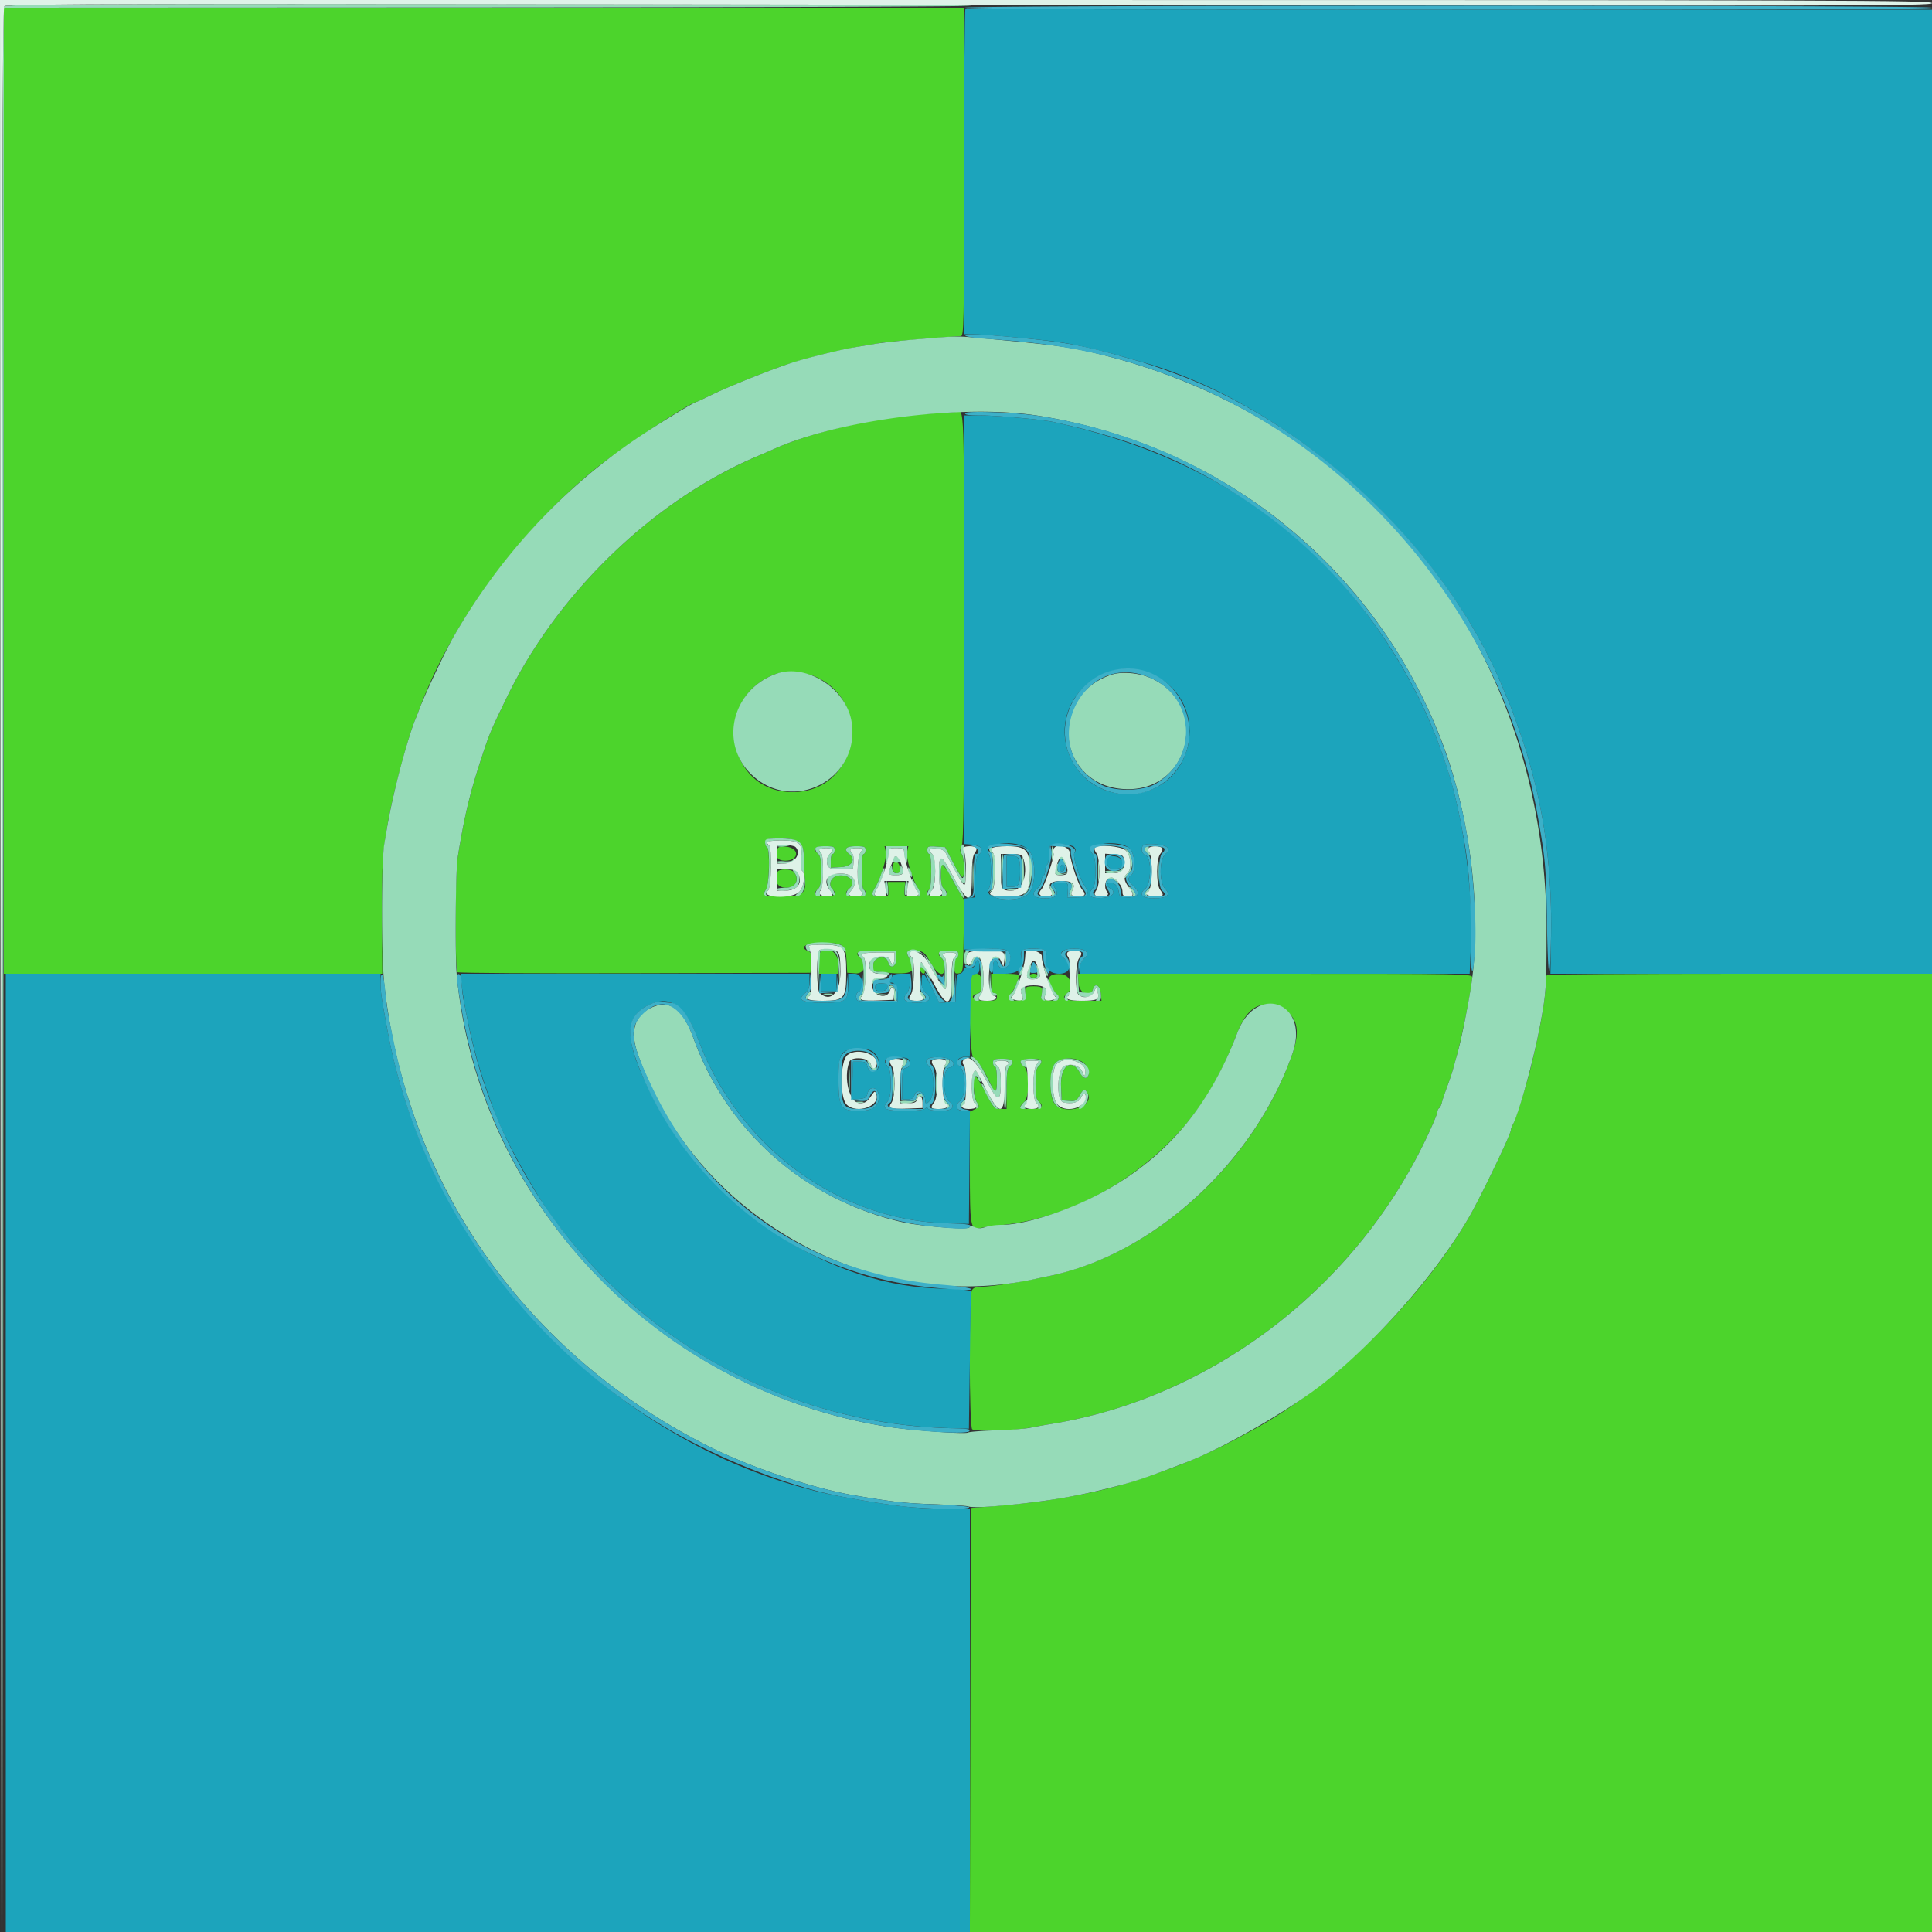
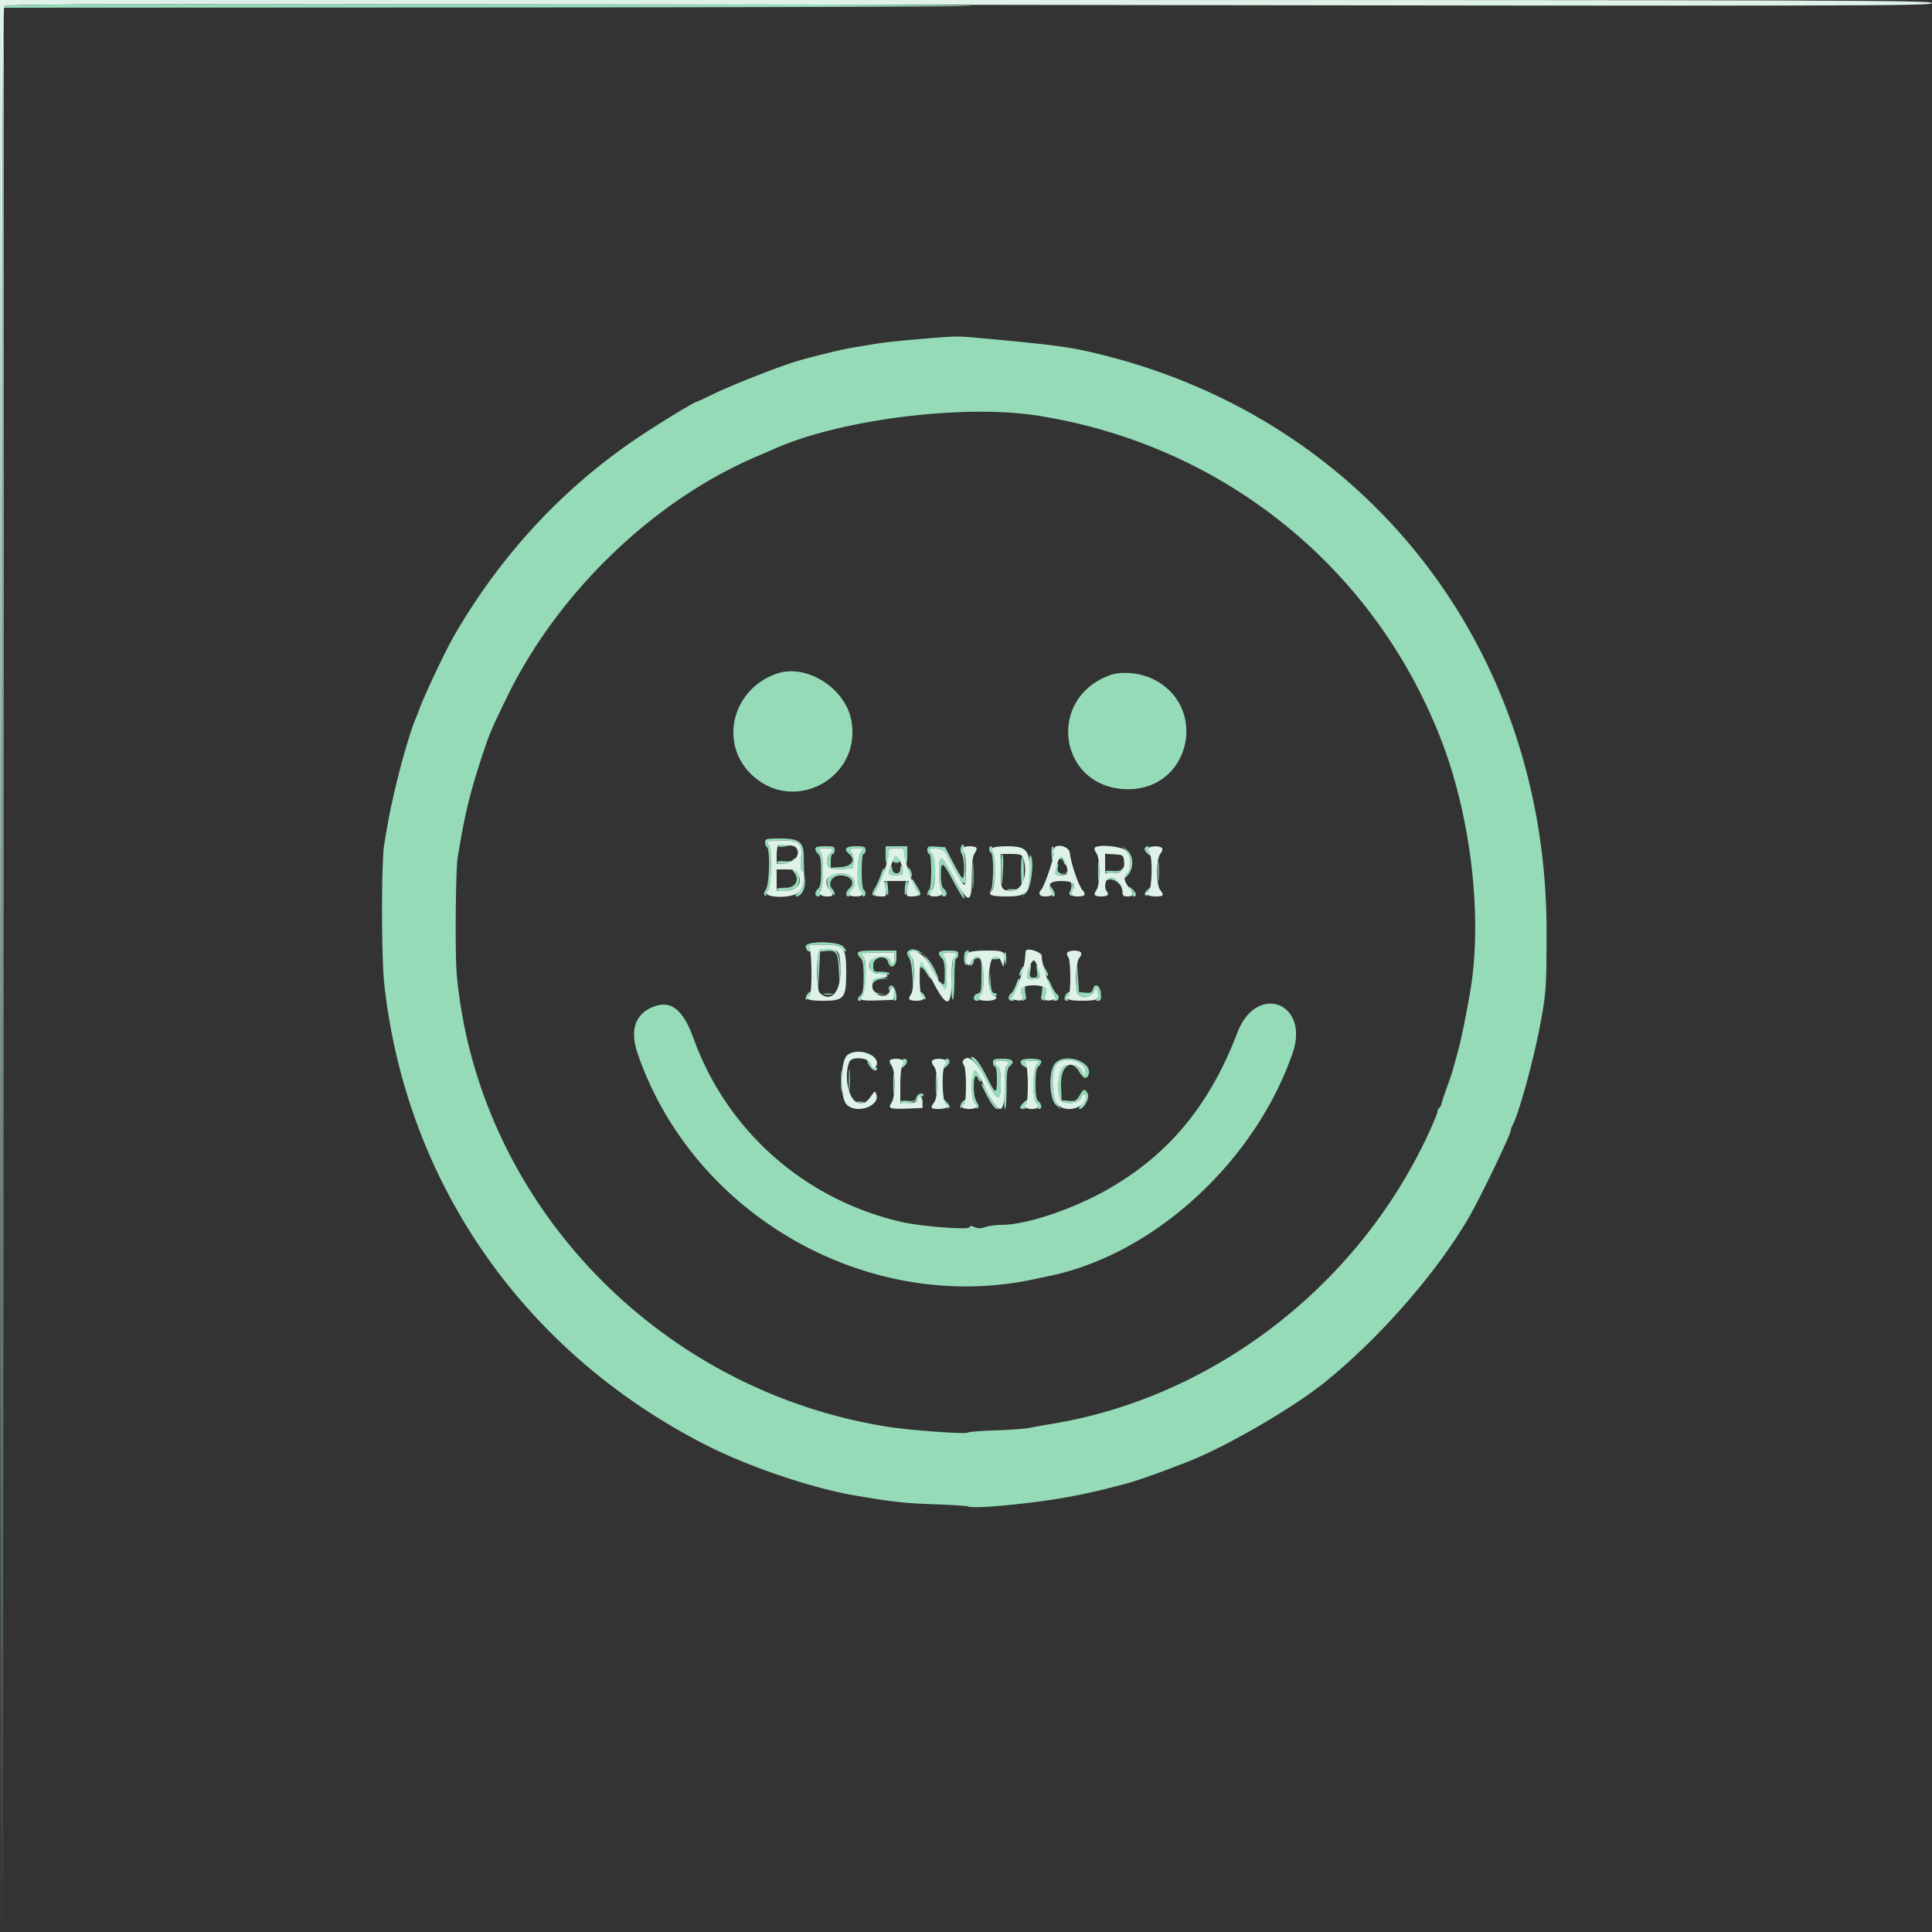
<svg xmlns="http://www.w3.org/2000/svg" data-bbox="0 0 400 400.2" viewBox="0 0 400 400" height="400" width="400" data-type="color">
  <rect x="0" y="0" width="400" height="400" fill="#333333" stroke="none" />
  <g>
-     <path fill-rule="evenodd" fill="#4cd42c" d="M.8 101.6v100h78.346l-.043-11.9c-.042-11.407.067-13.052 1.337-20.1 1.066-5.916 4.156-17.42 5.533-20.6.19-.44.576-1.43.857-2.2 6.37-17.456 20.705-36.993 36.57-49.838 5.272-4.269 19.633-13.762 20.819-13.762.085 0 1.556-.683 3.268-1.518 2.799-1.366 8.436-3.675 13.913-5.7 4.052-1.498 12.424-3.605 17.4-4.379 1.65-.257 3.36-.548 3.8-.646.767-.172 14.853-1.339 16.3-1.351.661-.006.7-1.894.7-34.006v-34H.8v100m192-15.977c-10.834.622-24.218 3.623-32.389 7.263-.996.444-2.441 1.071-3.211 1.393-21.656 9.057-41.721 28.317-52.328 50.229-3.285 6.785-3.482 7.251-5.033 11.937-2.563 7.743-3.667 12.335-5.088 21.155-.541 3.353-.565 23.146-.03 23.681.178.178 16.693.277 36.701.221l36.378-.102.121-2.104c.093-1.612-.024-2.161-.5-2.343-2.14-.822-.59-1.753 2.917-1.753 4.328 0 4.761.334 4.939 3.806l.123 2.394 1.7.123c1.852.134 2.57-1.903 1.1-3.123-1.49-1.237-.719-1.6 3.4-1.6h4v1.6c0 1.769-1.303 2.377-1.716.8-.412-1.575-3.084-1.104-3.084.543v1.343l2.459.257c5.711.597 6.867-.147 4.898-3.153-.773-1.179-.272-1.527 1.893-1.318 1.144.11 1.496.431 2.551 2.328 1.531 2.752 2.999 3.279 2.999 1.077 0-.759-.27-1.603-.6-1.877-1.216-1.009-.699-1.6 1.4-1.6 1.733 0 2 .107 2 .8 0 .44-.18.8-.4.8-.22 0-.4.733-.4 1.628 0 1.459.093 1.614.9 1.5.892-.127.901-.192 1.009-7.646l.109-7.517-1.409-2.404c-.775-1.322-1.41-2.529-1.411-2.682-.001-.154-.445-.819-.986-1.479l-.983-1.2-.015 2.451c-.01 1.705.169 2.603.586 2.949 1.216 1.009.699 1.6-1.4 1.6-1.933 0-2.733-.7-1.6-1.4.22-.136.4-1.857.4-3.824 0-2.117-.163-3.576-.4-3.576-.22 0-.4-.37-.4-.822 0-.728.211-.808 1.84-.7l1.84.122 1.597 3.1c.878 1.705 1.76 3.1 1.96 3.1.545 0 .437-3.892-.133-4.805-.395-.633-.395-.957 0-1.59.387-.62.496-10.541.496-45.157 0-46.658.051-45.181-1.533-44.78-.147.037-2.517.197-5.267.355m-24.134 54.405c12.426 5.326 8.898 23.972-4.535 23.972-14.072 0-16.766-19.837-3.331-24.527 1.584-.554 6.008-.241 7.866.555m-3.114 34.521c.706.751.885 1.399.861 3.1-.018 1.183.077 3.052.21 4.153.382 3.171-.402 3.798-4.746 3.798-3.654 0-4.189-.236-3.277-1.441.678-.896.849-8.358.2-8.759-.22-.136-.4-.597-.4-1.024 0-1.29 5.912-1.147 7.152.173m-4.587 1.198c-.599 1.561-.021 2.453 1.591 2.453 2.967 0 3.059-2.673.1-2.924-1.012-.086-1.533.059-1.691.471M172.8 176c0 .44-.18.8-.4.8-.22 0-.4.639-.4 1.421v1.421l2.1-.121c2.278-.131 3.156-1.512 1.72-2.704-1.235-1.025-.73-1.617 1.38-1.617 1.733 0 2 .107 2 .8 0 .44-.18.8-.4.8-.237 0-.4 1.459-.4 3.576 0 1.967.18 3.688.4 3.824 1.133.7.333 1.4-1.6 1.4-2.099 0-2.616-.591-1.4-1.6 1.521-1.262.262-2.918-2.072-2.726-1.611.133-2.408 1.806-1.359 2.855.974.974.443 1.471-1.569 1.471-2.099 0-2.616-.591-1.4-1.6.439-.364.6-1.331.6-3.6s-.161-3.236-.6-3.6c-1.216-1.009-.699-1.6 1.4-1.6 1.733 0 2 .107 2 .8m15.02.31c-.278 1.266.955 5.508 2.175 7.482.95 1.538.759 1.808-1.279 1.808-1.546 0-1.55-.004-1.433-1.5l.117-1.5h-3.6l.117 1.5c.117 1.496.113 1.5-1.433 1.5-2.023 0-2.226-.269-1.328-1.761 1.274-2.117 2.505-6.252 2.231-7.496l-.251-1.143h4.928l-.244 1.11m-2.745 2.348c-.654.654-.27 2.142.552 2.142.66 0 .801-.214.7-1.069-.127-1.07-.734-1.59-1.252-1.073m-24.116 1.904c-.746 1.943-.01 3.238 1.841 3.238 1.932 0 2.794-1.762 1.578-3.226-.618-.745-3.134-.754-3.419-.012m8.908 16.505c-.147.146-.267 1.226-.267 2.4v2.133h4v-1.92c0-2.461-2.286-4.061-3.733-2.613m20.743 3.316c-.165.268-.103.684.138.925.615.615 1.004.092.544-.729-.28-.5-.461-.552-.682-.196m10.457 1.484c-.709.708-.284 16.874.449 17.106.69.219 2.515 3.041 3.705 5.729.859 1.94 1.179 1.586 1.179-1.302 0-1.467-.174-2.6-.4-2.6-.22 0-.4-.36-.4-.8 0-.693.267-.8 2-.8 2.099 0 2.616.591 1.4 1.6-.463.384-.6 1.447-.6 4.649v4.151l-1.3-.002c-1.226-.002-1.4-.195-3.059-3.4-.967-1.869-1.912-3.398-2.1-3.398-.618 0-.376 4.375.299 5.405.613.936.597.995-.4 1.45l-1.04.473v11.508c0 12.686.084 13.135 2.363 12.581.57-.138 2.567-.412 4.437-.607 12.614-1.319 25.839-8.069 35.445-18.091 5.622-5.866 9.62-12.472 13.143-21.719 1.988-5.218 4.754-6.87 8.726-5.21 3.598 1.503 4.442 4.467 2.698 9.481-7.751 22.287-28.049 41.08-49.612 45.933-5.884 1.325-12.526 2.396-14.851 2.396-1.094 0-1.637.217-1.935.774-.618 1.154-.562 28.118.059 28.739.524.524 8.715.308 11.927-.316.99-.192 3.06-.556 4.6-.809 33.163-5.445 62.915-28.202 77.615-59.366 1.202-2.548 2.185-4.89 2.185-5.204 0-.314.159-.669.352-.788.194-.12.445-.626.559-1.124.114-.498.609-1.986 1.1-3.306.491-1.32 1.04-2.94 1.219-3.6.178-.66.527-1.92.774-2.8 1.081-3.85 3.196-14.616 3.196-16.267 0-.706-1.505-.733-40.822-.733h-40.822l.122 1.9c.141 2.198 2.502 3.227 3.004 1.308.372-1.423 1.501-.808 1.642.895l.124 1.497h-3.824c-3.953 0-4.699-.376-3.204-1.616 1.477-1.226.588-3.769-1.366-3.909-2.948-.212-3.343 1.331-1.014 3.956 1.057 1.192.673 1.62-1.34 1.491-1.456-.094-1.863-.262-1.743-.722.503-1.92.305-2.2-1.557-2.2-1.862 0-2.06.28-1.557 2.2.12.46-.287.628-1.743.722-2.013.129-2.397-.299-1.34-1.491.753-.848 1.83-3.507 1.539-3.798-.128-.128-1.462-.233-2.966-.233H205.2v2c0 1.511.147 2 .6 2 .333 0 .6.356.6.8 0 .711-.267.8-2.4.8-2.46 0-3.519-.982-1.6-1.484 1.302-.341 1.18-4.116-.133-4.116-.514 0-1.054.12-1.2.267M213.2 202c0 .22.36.4.8.4.44 0 .8-.18.8-.4 0-.22-.36-.4-.8-.4-.44 0-.8.18-.8.4m107.067-.133c-.147.146-.267 1.106-.267 2.133 0 2.872-1.423 10.601-3.277 17.8-.978 3.797-2.992 10.114-3.537 11.095-.212.382-.386.879-.386 1.104 0 .844-6.269 13.881-8.652 17.992-9.743 16.81-27.323 34.292-43.748 43.504-6.91 3.876-12.211 6.374-18.2 8.578-9.887 3.638-15.22 5.001-26.2 6.697-2.294.355-9.643 1.078-13.6 1.338l-1.4.092-.102 43.9-.102 43.9H400V201.6h-39.733c-21.854 0-39.854.12-40 .267M215.6 219.751c0 .303-.27.775-.6 1.049-.439.364-.6 1.331-.6 3.6s.161 3.236.6 3.6c1.256 1.042.697 1.6-1.6 1.6-2.373 0-2.646-.273-1.4-1.4 1.231-1.114 1.181-6.65-.068-7.479-1.295-.86-.56-1.521 1.692-1.521 1.412 0 1.976.157 1.976.551m9.287.898c.733 1.259.616 2.553-.23 2.548-.251-.001-.764-.541-1.138-1.2-1.711-3.005-4.005-1.292-3.837 2.866l.118 2.937 1.505.124c1.318.109 1.59-.026 2.2-1.097.818-1.438 1.115-1.51 1.701-.416 1.374 2.568-4.313 4.543-6.68 2.319-1.359-1.276-1.387-7.188-.04-8.621 1.435-1.528 5.39-1.194 6.401.54" data-color="1" />
    <path fill-rule="evenodd" fill="#96dbb8" d="M.849 1.341c-.332.4-.423 52.795-.349 199.7L.601 400.2.7 200.9.8 1.6l99.5-.047c54.725-.026 100.04-.185 100.7-.353.66-.168-44.003-.327-99.251-.353C17.731.808 1.224.889.849 1.341M190 70.234c-3.41.285-7.28.702-8.6.928-1.32.225-3.48.585-4.8.8-2.252.366-8.666 1.929-11.8 2.875-3.822 1.154-13.45 4.96-17.313 6.845-1.712.835-3.183 1.518-3.268 1.518-.433 0-7.456 4.269-11.842 7.199-15.704 10.489-28.717 24.497-38.46 41.401-1.687 2.927-6.056 12.174-7.087 15-.281.77-.667 1.76-.857 2.2-.866 1.999-2.775 8.458-3.901 13.2-1.249 5.257-1.63 7.165-2.519 12.6-.614 3.761-.607 23.41.011 29 4.554 41.176 28.888 76.082 66.436 95.295 8.852 4.529 22.015 8.999 31 10.527 7.914 1.345 10.24 1.605 16.2 1.813 3.63.127 6.87.328 7.2.448.789.286 3.679.184 8.6-.303 9.118-.901 15.396-2.045 24-4.374 2.738-.741 6.198-1.964 12.8-4.527 7.99-3.1 21.858-11.142 28.574-16.569 11.344-9.166 23.159-22.706 29.774-34.119 2.383-4.111 8.652-17.148 8.652-17.992 0-.225.174-.722.386-1.104 1.219-2.194 4.217-13.012 5.569-20.095 1.364-7.147 1.438-8.182 1.442-20 .016-58.758-37.593-106.698-93.997-119.816-5.218-1.214-8.467-1.632-23.2-2.983-4.988-.457-4.65-.463-13 .233m24.726 15.803c38.513 6.02 70.137 31.565 83.888 67.763 6.042 15.905 8.354 36.63 5.757 51.6-.998 5.752-1.959 10.337-2.744 13.1-.235.825-.584 2.085-.775 2.8-.191.715-.75 2.38-1.241 3.7-.491 1.32-.986 2.808-1.1 3.306-.114.498-.365 1.004-.559 1.124-.193.119-.352.474-.352.788 0 .314-.983 2.656-2.185 5.204-14.7 31.164-44.452 53.921-77.615 59.366-1.54.253-3.61.625-4.6.826-.99.201-4.166.438-7.058.526-2.891.088-5.475.295-5.742.46-.59.365-12.105-.481-16.8-1.234-47.632-7.639-84.676-46.569-89.033-93.566-.372-4.011-.238-21.58.184-24.2 1.421-8.82 2.525-13.412 5.088-21.155 1.551-4.686 1.748-5.152 5.033-11.937 10.607-21.912 30.672-41.172 52.328-50.229.77-.322 2.215-.949 3.211-1.393 13.545-6.034 38.997-9.243 54.315-6.849M160.8 139.473c-9.158 3.197-11.973 14.308-5.276 20.824 8.646 8.414 22.793.934 20.766-10.98-1.156-6.798-9.332-11.994-15.49-9.844m69.2.255c-13.646 4.732-10.763 23.689 3.6 23.666 13.039-.022 16.709-17.456 4.827-22.932-2.549-1.174-6.232-1.495-8.427-.734m-71.6 34.648c0 .427.18.888.4 1.024.679.42.496 7.682-.222 8.777-.472.721-.505 1.021-.138 1.248.289.178.38.131.226-.118-.141-.229.011-.639.338-.911.704-.584.879-8.974.196-9.396-1.044-.645-.142-1 2.538-1 3.844 0 4.491.592 4.117 3.769-.154 1.313-.097 2.282.144 2.431.901.556.451 3.702-.653 4.571-.58.456-.826.829-.547.829 1.243 0 2.073-1.73 1.824-3.798-.133-1.101-.228-2.97-.21-4.153.048-3.304-.85-4.049-4.883-4.049-2.832 0-3.13.074-3.13.776m2.652.74c-.108.174.421.245 1.176.157.755-.088 1.372-.231 1.372-.317 0-.301-2.355-.153-2.548.16m37.872.337c-.137.359-.042.987.213 1.395.614.984.638 5.487.025 4.874-.241-.241-1.125-1.762-1.963-3.38l-1.525-2.942-1.837-.122c-1.626-.108-1.837-.028-1.837.7 0 .452.18.822.4.822.237 0 .4 1.459.4 3.576 0 1.967-.18 3.688-.4 3.824-.22.136-.399.552-.397.924.001.461.255.294.797-.524 1.021-1.542 1.161-7.002.2-7.8-1.007-.836-.675-1.255.891-1.124 1.001.083 1.627.386 1.906.924 4.446 8.564 4.513 8.545 3.805-1.1-.065-.878-.351-.898-.678-.047m-30.124.298c0 .303.27.775.6 1.049.439.364.6 1.331.6 3.6s-.161 3.236-.6 3.6c-.768.638-.776 1.6-.013 1.6.339 0 .497-.237.373-.56-.118-.307-.022-.678.213-.823.546-.338.571-7.281.027-7.617-.833-.515-.348-1 1-1 1.499 0 1.765.399.8 1.2-.33.274-.597.881-.594 1.349.012 1.599.53 1.902 3.031 1.773l2.363-.122.129-1.351c.071-.743-.064-1.544-.3-1.78-.76-.76-.462-1.069 1.033-1.069 1.391 0 1.43.036.8.731-.907 1.002-.959 7.325-.066 8.065.327.272.497.654.376.849-.121.195-.029.355.204.355.538 0 .556-1.071.024-1.4-.22-.136-.4-1.857-.4-3.824 0-2.117.163-3.576.4-3.576.22 0 .4-.36.4-.8 0-.693-.267-.8-2-.8-2.11 0-2.615.592-1.38 1.617 1.436 1.192.558 2.573-1.72 2.704l-2.1.121v-1.421c0-.782.18-1.421.4-1.421.22 0 .4-.36.4-.8 0-.693-.267-.8-2-.8-1.432 0-2 .156-2 .551m14.554 1.448c0 1.137.137 1.784.317 1.5.174-.274.32-1.084.323-1.799.006-1.249.069-1.3 1.606-1.3 1.537 0 1.6.051 1.606 1.3.003.715.149 1.525.323 1.799.18.284.317-.363.317-1.5V175.2h-4.492v1.999m21.446-1.423c0 .317.18.688.4.824.594.367.507 7.12-.1 7.801-.425.477-.396.481.2.031.816-.618 1.051-7.368.273-7.849-.235-.145-.331-.516-.213-.823.118-.308.041-.56-.173-.56-.213 0-.387.259-.387.576m12.905 1.006c.035.871.146 1.5.247 1.399.311-.31.296-2.981-.016-2.981-.162 0-.265.712-.231 1.582m15.395-.756c1.068 1.217 1.243 3.992.3 4.774-.33.274-.6.68-.6.903 0 .223.36-.053.8-.612 1.215-1.544 1.076-3.908-.3-5.121l-1.1-.97.9 1.026m3.92-.458c-.125.202.057.652.405 1 .794.794 1.238.831.59.05-.266-.321-.368-.771-.226-1 .142-.23.078-.418-.142-.418-.22 0-.502.165-.627.368m-29.756 4.932c.065 3.762.224 3.314.425-1.201.061-1.375-.024-2.5-.189-2.5-.165.001-.271 1.666-.236 3.701m4.136-.102c0 1.938.135 3.441.3 3.339.386-.237.381-5.79-.006-6.4-.162-.255-.294 1.123-.294 3.061m1.732-.303c.114 2.777.014 3.392-.729 4.463l-.861 1.242 1.029-1.122c1.03-1.124 1.6-7.076.729-7.618-.165-.102-.24 1.263-.168 3.035m-28.057-2.637c-.545.546-.258 1.171.538 1.171.496 0 .769-.227.7-.582-.129-.663-.83-.997-1.238-.589m16.275 3.942c.001 2.42.066 3.358.146 2.085.08-1.273.079-3.253-.002-4.4-.08-1.147-.145-.105-.144 2.315m17.85-3.776c0 .233.167.32.371.194s.491.147.637.606c.146.46.353.748.461.64.286-.286-.63-1.864-1.083-1.864-.212 0-.386.191-.386.424m8.14 2.776c0 1.87.069 2.635.153 1.7.084-.935.084-2.465 0-3.4s-.153-.17-.153 1.7m12.4 0c0 1.87.069 2.635.153 1.7.084-.935.084-2.465 0-3.4s-.153-.17-.153 1.7m-75.547-2.389c-.166.269-.939.402-1.84.316-.854-.081-1.553-.008-1.553.162 0 .436 2.876.377 3.588-.073.324-.205.477-.484.34-.621-.136-.136-.377-.039-.535.216m30.207 2.732c0 1.845.182 3.322.427 3.474.235.145.331.516.213.823-.124.323.034.56.373.56.763 0 .755-.962-.013-1.6-.413-.343-.6-1.257-.6-2.935 0-2.744.352-2.685 2.005.335 2.179 3.983 2.561 4.6 2.852 4.6.171 0-.205-.855-.834-1.9a103.131 103.131 0 0 1-2.296-4.071c-1.712-3.227-2.127-3.088-2.127.714m24.243-1.31c-.536 1.396-.278 1.821 1.026 1.692.698-.069 1.315-.355 1.37-.635.056-.28.01-.325-.102-.1-.486.979-2.235.455-1.973-.59.278-1.108.059-1.359-.321-.367m-34.347.3c-.504 1.247-.342 1.467 1.08 1.467 1.575 0 2.047-.485 1.458-1.497-.367-.63-.411-.609-.422.197-.008.618-.254.9-.784.9-.495 0-.82-.323-.904-.9-.118-.807-.162-.824-.428-.167m-1.905 1.34c-.268.84-.832 2.098-1.253 2.795-.597.991-.652 1.333-.251 1.564.282.163.383.153.225-.023-.159-.175.028-.789.414-1.364.828-1.231 1.833-4.019 1.551-4.302-.109-.108-.417.49-.686 1.33m5.621-1.073c0 .33.175.87.388 1.2.345.533.388.533.388 0 0-.33-.175-.87-.388-1.2-.345-.533-.388-.533-.388 0m44.165.038c-.149.24-.969.37-1.824.289-.854-.081-1.553-.008-1.553.162 0 .574 3.09.326 3.6-.289.274-.33.397-.6.273-.6s-.347.197-.496.438m-67.799.536c1.25 1.505.354 3.226-1.679 3.226-1.045 0-1.9.135-1.9.3.002.66 3.48.297 4.139-.431 1.005-1.111.586-3.669-.601-3.669-.294 0-.281.186.041.574m7.319.689c-.72.72-.607 1.963.303 3.337.471.711.796.947.797.58.002-.341-.191-.814-.428-1.051-1.049-1.049-.252-2.722 1.359-2.855 2.334-.192 3.593 1.464 2.072 2.726-.712.591-.796 1.6-.133 1.6.256 0 .346-.12.199-.268-.147-.147.015-.58.361-.962 1.503-1.661.613-3.357-1.83-3.487-1.368-.073-2.391.071-2.7.38m57.326.7c-.123.199.142.267.59.15.477-.125 1.18.097 1.7.537l.887.75-.762-.9c-.777-.917-2.01-1.192-2.415-.537m-40.223.516c0 .337.354 1.063.787 1.613.433.551.658 1.144.5 1.319-.158.174-.056.184.226.021.396-.228.312-.629-.369-1.764-1.148-1.909-1.144-1.905-1.144-1.189m-5.572.821c.016.495.182 1.26.371 1.7.253.592.324.358.272-.898-.039-.934-.206-1.699-.371-1.7-.165-.001-.287.403-.272.898m4.101.802c-.052 1.256.019 1.49.272.898.434-1.012.494-2.601.099-2.598-.165.001-.332.766-.371 1.7m34.439-1.173c.126.401.049 1.065-.171 1.476-.285.533-.256.829.102 1.035.276.158.372.146.215-.028-.157-.175-.105-.656.117-1.07.277-.518.263-.969-.044-1.447-.416-.646-.431-.644-.219.034m-4.374.871c.166.44.31 1.025.32 1.3.011.275.169.5.353.5.534 0 .361-.933-.334-1.8l-.641-.8.302.8m16.745.532c.364.403.542.853.395 1-.147.148-.057.268.199.268.655 0 .581-.629-.162-1.371-.877-.878-1.241-.79-.432.103m3.299.026c-.518.573-.569.838-.202 1.064.302.187.385.135.217-.136-.148-.24.047-.614.435-.831.388-.217.601-.5.473-.627-.128-.128-.543.11-.923.53m-28.733-.075c.497.096 1.217.092 1.6-.008.382-.1-.025-.179-.905-.174-.88.004-1.193.086-.695.182M166.8 195.957c0 .417.27.861.6.988.72.276.786-.199.12-.865-.373-.373.235-.48 2.738-.48 2.713 0 3.332.126 3.944.802.4.442.816.713.926.603.11-.11-.126-.561-.526-1.003-1.068-1.18-7.802-1.219-7.802-.045m2.9.708c-.363.146-.479 1.368-.422 4.468l.079 4.267.221-4.2.222-4.2 1.434-.12c1.995-.167 2.312.415 2.467 4.541l.134 3.579.083-3.671c.102-4.568-1.116-5.916-4.218-4.664m7.9.686c0 .303.27.775.6 1.049.445.369.6 1.353.6 3.8s-.155 3.431-.6 3.8c-.697.578-.788 1.2-.176 1.2.233 0 .325-.16.204-.355-.121-.195.049-.577.376-.849.699-.579.869-7.38.196-7.796-1.081-.668-.087-1 3-1h3.4v1.2c0 1.355-.598 1.616-.916.4-.242-.927-2.968-1.156-3.804-.32-.534.534-.626 1.882-.174 2.562.345.52 4.182 1.024 3.863.508-.119-.192-.926-.35-1.793-.35-1.535 0-1.576-.037-1.576-1.4 0-1.698 2.662-2.216 3.084-.6.413 1.577 1.716.969 1.716-.8v-1.6h-4c-3.131 0-4 .12-4 .551m10.284-.302c-.158.158-.024.688.297 1.178.346.528.64 2.17.721 4.032l.137 3.141.081-3.476c.045-1.978-.092-3.583-.32-3.724-.823-.508-.355-1 .95-1 1.266 0 1.444.177 2.822 2.8 1.387 2.638 2.131 3.658 1.535 2.1-1.589-4.148-4.645-6.629-6.223-5.051m6.516.302c0 .303.27.775.6 1.049.421.349.6 1.275.6 3.098 0 2.377-.057 2.553-.664 2.051-.608-.503-.617-.473-.104.351.308.495.697.9.864.9.458 0 .366-6.315-.096-6.6-.833-.515-.348-1 1-1 1.477 0 1.724.314.9 1.143-.546.548-.741 8.919-.2 8.591.165-.099.3-2.061.3-4.358 0-2.517.159-4.176.4-4.176.22 0 .4-.36.4-.8 0-.693-.267-.8-2-.8-1.432 0-2 .156-2 .551m5.467-.284c-.386.385-.328 2.448.075 2.697.188.117.257-.234.153-.778-.104-.545.034-1.26.307-1.588.479-.578.005-.872-.535-.331m8.113 1.443c.195 1.648.203 1.657.339.339.077-.743-.013-1.503-.199-1.689-.187-.187-.249.421-.14 1.35m-6.643.162c-.143.4-.35.891-.46 1.09-.111.199.007.233.261.076.254-.157.462-.545.462-.862 0-.317.36-.576.8-.576.74 0 .8.267.8 3.553 0 3.217-.076 3.574-.8 3.763-.965.252-1.075 1.484-.133 1.484.366 0 .546-.12.399-.268-.147-.147.01-.574.349-.949 1.09-1.204.662-7.744-.517-7.911-.588-.084-.992.125-1.161.6m3.725-.372c-.102.165.32.3.938.3.618 0 1.04-.135.938-.3-.102-.165-.524-.3-.938-.3-.414 0-.836.135-.938.3m17.813 3.72c-.082 3.764.201 4.38 2.014 4.38.829 0 1.255-.278 1.605-1.047l.477-1.046.302 1.13c.2.748.137 1.236-.185 1.441-.335.212-.26.312.236.316.593.005.702-.265.6-1.491-.141-1.703-1.27-2.318-1.642-.895-.179.685-.476.823-1.552.72l-1.33-.128-.225-3.4-.226-3.4-.074 3.42m-32.475-2.153c0 .366.12.547.266.401.146-.147.68.408 1.187 1.233 1.173 1.907 1.219 1.485.073-.663-.915-1.714-1.526-2.103-1.526-.971m22.434 1.008c-.534 1.531-.149 2.035 1.417 1.856 1.193-.136 1.399-1.206.527-2.731-.211-.368-.253-.021-.108.9.213 1.36.151 1.5-.67 1.5-.811 0-.881-.146-.677-1.4.282-1.743.092-1.792-.489-.125m-1.56.123c-.251.551-.302 1.002-.112 1.002.332 0 .93-1.641.687-1.884-.065-.066-.324.331-.575.882m4.959-.198c.297 1.114.486 1.414.734 1.166.092-.092-.095-.617-.416-1.167l-.584-.999.266 1m-11.357 2.653c-.067 2.152.023 2.479.724 2.663.44.115.8.046.8-.153 0-.2-.261-.363-.58-.363-.423 0-.619-.624-.724-2.3l-.145-2.3-.075 2.453m-24.318-.487c-.652 1.699-.003 2.833 1.642 2.868l1.6.034-1.5-.157c-2.455-.257-2.287-2.794.2-3.018l1.7-.153-1.713-.07c-1.158-.047-1.782.113-1.929.496m29.887.702c-.267.807-.747 1.684-1.065 1.949-.799.663-.728 1.584.12 1.577.545-.005.58-.082.157-.35-.384-.243-.411-.425-.094-.621.576-.356 1.701-3.032 1.512-3.595-.079-.235-.363.233-.63 1.04m6.383-1.017c-.044.703 1.109 3.263 1.609 3.572.317.196.29.378-.094.621-.423.268-.388.345.157.35.77.007.956-.989.264-1.416-.24-.148-.767-1.014-1.172-1.924-.404-.91-.748-1.451-.764-1.203m-32.796 2.02c.018.42.117.517.233.229.428-1.061 1.016-.445.859.9-.09.77-.009 1.4.18 1.4.701 0 .123-2.988-.604-3.126-.467-.088-.689.11-.668.597m27.589-.097c-.34.41-.358.797-.063 1.348.228.425.285.911.128 1.08-.157.169-.016.215.314.103.33-.113.524-.452.432-.755-.093-.302-.183-.955-.2-1.45-.038-1.065-.01-1.05-.611-.326m4.147.34c-.017.487-.107 1.134-.2 1.436-.092.303.102.642.432.755.33.112.471.066.314-.103-.157-.169-.095-.665.139-1.101.317-.593.288-.931-.114-1.333-.452-.452-.544-.397-.571.346m-48.495.773c-.26.26-.473.747-.473 1.082 0 .418.201.322.641-.306.702-1.002.587-1.531-.168-.776m23.14-.236c.026.709 1.187 1.956 1.187 1.274 0-.345-.27-.851-.6-1.125-.33-.274-.594-.341-.587-.149m30.46.236c-.607.607-.611 1.513-.006 1.513.256 0 .348-.118.203-.263-.145-.145-.059-.509.19-.81.577-.695.245-1.072-.387-.44m-50.168.196c.497.096 1.217.092 1.6-.008.382-.1-.025-.179-.905-.174-.88.004-1.193.086-.695.182m-35.712 2.674c-3.572 1.557-4.592 4.872-2.957 9.616 11.548 33.509 47.766 54.074 82.164 46.654.88-.19 2.23-.475 3-.634 21.69-4.473 42.572-23.577 50.412-46.122 3.654-10.506-7.464-14.663-11.424-4.271-5.673 14.889-14.112 25.137-26.615 32.32-7.341 4.217-17.064 7.48-22.29 7.48-1.08 0-2.545.202-3.254.45-.929.324-1.556.329-2.234.021-.69-.315-.983-.306-1.096.031-.192.576-10.19-.21-14.052-1.106-20.064-4.653-36.102-18.807-43.053-37.996-2.225-6.144-4.822-8.089-8.601-6.443m66.66 11.143c.533.495 1.664 2.25 2.514 3.9 2.381 4.623 3.033 4.762 3.033.649 0-2.135-.166-3.089-.6-3.449-.965-.801-.699-1.2.8-1.2 1.406 0 1.722.314 1.025 1.02-.448.454-.757 8.982-.325 8.981.165-.001.3-1.869.3-4.152 0-3.202.137-4.265.6-4.649 1.216-1.009.699-1.6-1.4-1.6-1.733 0-2 .107-2 .8 0 .44.18.8.4.8.226 0 .4 1.133.4 2.6 0 3.277-.268 3.246-1.992-.236-1.451-2.93-2.529-4.364-3.282-4.364-.244 0-.007.405.527.9m-21.793.7c.56 1.123 1.74 1.674 1.74.813 0-.214-.248-.293-.551-.177-.349.134-.644-.163-.807-.812-.142-.563-.42-1.024-.619-1.024s-.092.54.237 1.2m7.151-.782c.142.229.04.679-.226 1-.648.781-.204.744.59-.05.637-.637.518-1.368-.222-1.368-.22 0-.284.188-.142.418m8.8 0c.142.229.04.679-.226 1-.648.781-.204.744.59-.05.637-.637.518-1.368-.222-1.368-.22 0-.284.188-.142.418m15.551.043c-.156.253.045.701.448.996.904.661 1.283.378.598-.447-.44-.53-.283-.61 1.205-.61 1.632 0 1.681.034 1.049.731-.907 1.002-.959 7.325-.066 8.065.327.272.497.654.376.849-.121.195-.029.355.204.355.627 0 .514-1.027-.176-1.6-.439-.364-.6-1.331-.6-3.6s.161-3.236.6-3.6c.33-.274.6-.746.6-1.049 0-.694-3.814-.775-4.238-.09m7.124.448c-1.443 1.535-1.316 7.364.189 8.721l1.075.97-.875-1.154c-1.11-1.464-1.272-6.701-.252-8.157 1.459-2.084 6.487-.779 6.081 1.578-.16.924-.166.922-.618-.156-.53-1.26-2.097-1.802-3.642-1.26-1.584.555-1.853 7.181-.308 7.569 1.705.428 3.237.042 3.659-.92.217-.495.532-.9.7-.9.62 0 .278 1.377-.565 2.274-.478.509-.67.926-.427.926.928 0 2.167-2.322 1.703-3.189-.586-1.094-.883-1.022-1.701.416-.61 1.071-.882 1.206-2.2 1.097l-1.505-.124-.118-2.937c-.168-4.158 2.126-5.871 3.837-2.866.756 1.33 1.465 1.542 1.845.552 1.015-2.645-4.761-4.694-6.878-2.44m-42.742 3.491c0 2.09.068 2.945.15 1.9a29.38 29.38 0 0 0 0-3.8c-.082-1.045-.15-.19-.15 1.9m-1.602.2c-.001 1.98.066 2.84.15 1.912.084-.928.085-2.548.003-3.6-.083-1.052-.152-.292-.153 1.688m10.798.6c0 1.87.069 2.635.153 1.7.084-.935.084-2.465 0-3.4s-.153-.17-.153 1.7m8.8 0c0 1.87.069 2.635.153 1.7.084-.935.084-2.465 0-3.4s-.153-.17-.153 1.7m7.703-2.167c-.507 1.32-.258 5.656.353 6.163.327.272.479.682.338.911-.154.249-.063.296.226.118.367-.227.334-.527-.138-1.248-.373-.569-.622-1.834-.622-3.163 0-2.153.456-2.888.967-1.557.138.362.336.574.438.471.236-.236-.717-2.321-1.062-2.325-.142-.002-.367.282-.5.63m1.832 2.467c1.495 3.16 2.602 4.894 3.108 4.868.431-.022.462-.093.104-.237-.283-.114-1.05-1.27-1.706-2.569-.656-1.299-1.295-2.362-1.42-2.362s-.164.135-.086.3m-13.569 2.537c-.183.702-.466.813-1.762.689-.849-.081-1.544-.007-1.544.163 0 .789 3.276.308 3.49-.512.128-.488.438-.737.763-.612.301.115.547.036.547-.178 0-.757-1.279-.373-1.494.45m5.494.72c0 .197.281.465.625.597.35.135.499.445.339.705-.184.298-.112.356.2.163.367-.226.317-.49-.2-1.062-.766-.846-.964-.929-.964-.403m4.073.13c-.26.26-.473.747-.473 1.082 0 .418.201.322.641-.306.702-1.002.587-1.531-.168-.776m12.591.242c-.84.929-.84 1.271.003 1.271.366 0 .548-.118.403-.263-.145-.145-.059-.509.19-.81.702-.845.154-1.027-.596-.198m-34.564-.053c.385.1 1.015.1 1.4 0 .385-.101.07-.183-.7-.183s-1.085.082-.7.183" data-color="2" />
    <path fill-rule="evenodd" fill="#def2e8" d="m.1 200.1.099 200.1L.3 201.041C.379 44.499.506 1.755.891 1.29 1.323.77 25.13.735 200.691.999 384.417 1.275 400 1.248 400 .649 400 .051 384.24 0 200 0H0l.1 200.1m158.7-25.724c0 .207.18.488.4.624.683.422.508 8.812-.196 9.396-1.743 1.447 4.51 1.816 6.342.375 1.104-.869 1.554-4.015.653-4.571-.241-.149-.298-1.118-.144-2.431.374-3.177-.273-3.769-4.117-3.769-1.616 0-2.938.169-2.938.376m5.9.99c1.31 1.311-.166 3.419-2.4 3.428l-1.5.006v-1.733c0-.954.135-1.87.3-2.038.32-.324 3.209-.054 3.6.337m34.75.153c-.108.176-.032.581.17.9.47.742.496 6.781.03 6.781-.294 0-1.496-2.06-3.853-6.6-.279-.538-.905-.841-1.906-.924-1.566-.131-1.898.288-.891 1.124.831.69.841 6.329.013 7.424-.854 1.128-.753 1.376.563 1.376 1.321 0 1.941-.643 1.269-1.315-.251-.251-.445-1.816-.445-3.598 0-3.743.418-3.872 2.135-.658 3.95 7.39 4.659 7.613 4.678 1.471.009-2.928.177-4.317.587-4.859.316-.417.48-.912.364-1.1-.267-.431-2.45-.449-2.714-.022m5.928.116c-.147.239-.068.635.177.88.706.706.581 7.275-.151 7.881-1.052.874-.231 1.204 2.991 1.204 4.207 0 4.805-.656 4.805-5.272 0-4.336-.735-5.128-4.758-5.128-1.581 0-2.912.189-3.064.435m12.783.122c-.127.332-.135.761-.017.952.258.418-1.91 6.817-2.516 7.423-.787.787-.459 1.468.705 1.468 1.424 0 1.743-.311 1.254-1.224-.736-1.375-.062-1.976 2.213-1.976s2.949.601 2.213 1.976c-.483.902-.171 1.224 1.187 1.224 1.478 0 1.733-.398.876-1.37-.792-.899-2.407-5.688-2.573-7.63-.119-1.393-2.865-2.086-3.342-.843m8.475-.216c-.116.188.048.683.364 1.1.796 1.052.806 6.486.014 7.617-.7.999-.448 1.342.986 1.342 1.316 0 1.727-.365 1.168-1.039-.726-.874-.28-2.745.686-2.883 1.041-.148 2.546 1.611 2.546 2.976 0 .724.219.946.933.946 1.426 0 1.522-.381.45-1.787-1.13-1.481-1.235-2.306-.383-3.013.977-.81.778-3.693-.326-4.73-.964-.906-5.951-1.315-6.438-.529m11.142.094c-.147.239-.068.635.177.88.742.742.585 7.746-.18 8.039-1.076.413-.2 1.046 1.449 1.046 1.715 0 1.854-.199.963-1.376-.847-1.12-.809-6.516.052-7.467.352-.389.521-.898.377-1.132-.345-.557-2.492-.549-2.838.01m-68.178.341c0 .207.18.488.4.624.553.342.513 7.127-.045 7.685-.672.672-.052 1.315 1.269 1.315 1.316 0 1.417-.248.563-1.376-1.552-2.053-.377-3.521 2.681-3.346 2.37.136 3.238 1.858 1.759 3.492-.767.848-.452 1.23 1.016 1.23 1.342 0 1.763-.531.953-1.204-.893-.74-.841-7.063.066-8.065.63-.695.591-.731-.8-.731-1.495 0-1.793.309-1.033 1.069.236.236.371 1.037.3 1.78l-.129 1.351-2.363.122c-2.501.129-3.019-.174-3.031-1.773-.003-.468.264-1.075.594-1.349.965-.801.699-1.2-.8-1.2-.77 0-1.4.169-1.4.376m14.39.724c-.013 1.362-1.566 5.993-2.475 7.38-.79 1.207-.594 1.52.956 1.52 1.104 0 1.131-.048.883-1.6l-.256-1.6h5.004l-.256 1.6c-.248 1.552-.221 1.6.883 1.6 1.463 0 1.817-.375 1.102-1.168-.729-.807-2.631-6.448-2.631-7.803 0-.934-.148-1.029-1.6-1.029-1.476 0-1.601.085-1.61 1.1m27.767.733c1.242 3.235.011 6.967-2.298 6.967-2.133 0-2.259-.225-2.259-4.043V176.8h2.157c1.598 0 2.22.164 2.4.633m20.97.893c.17 1.772-.504 2.474-2.376 2.474H228.8v-4.044l1.9.122c1.83.118 1.905.171 2.027 1.448m-46.107.662c.661 1.922.498 2.212-1.244 2.212-1.461 0-1.593-.22-1.009-1.681.203-.506.473-1.249.601-1.652.35-1.103 1.051-.627 1.652 1.121m34.081-.022c.609 1.828.405 2.234-1.125 2.234-1.326 0-1.375-.174-.678-2.407.595-1.909 1.127-1.858 1.803.173m-55.515 1.808c1.086 2.029-.08 3.626-2.648 3.626H160.8V180h1.986c1.554 0 2.076.168 2.4.774m2.334 15.306c.6.6.672 9.754.08 10.12-1.06.655-.119 1 2.73 1 4.468 0 4.87-.484 4.87-5.856 0-5.281-.403-5.744-5.006-5.744-2.453 0-3.047.107-2.674.48m5.851.949c.477.476.629 1.484.629 4.171 0 4.372-2.134 6.506-4.32 4.32-.68-.68-.662-8.58.02-8.855 1.072-.433 3.073-.235 3.671.364m27.109.251c-.583.583-.633 2.178-.079 2.52.22.137.58-.225.8-.804.296-.777.635-1.018 1.3-.924 1.176.167 1.602 6.709.514 7.911-.806.891-.423 1.217 1.428 1.217 1.693 0 2.499-.733 1.183-1.077-1.35-.353-1.095-7.856.273-8.051.669-.095 1.022.161 1.378 1l.477 1.128.153-1.134c.282-2.092.004-2.266-3.614-2.266-2.059 0-3.516.183-3.813.48m11.878-.403c-.023.068-.082.753-.132 1.523-.121 1.866-1.739 6.827-2.505 7.681-.557.621-.52.704.411.938 1.421.356 1.982-.059 1.441-1.069-.669-1.251.2-1.95 2.427-1.95s3.096.699 2.427 1.95c-.541 1.01.02 1.425 1.441 1.069.931-.234.968-.317.411-.938-.815-.91-2.722-6.89-2.587-8.112.093-.835-3.07-1.871-3.334-1.092m8.62.358c-.147.239-.068.635.177.88.565.565.599 7.743.038 8.089-.932.576.224.996 2.731.99 3.273-.008 3.75-.258 3.349-1.757l-.302-1.13-.477 1.046c-.521 1.145-2.319 1.462-3.214.567-.757-.757-.633-6.688.159-7.563.352-.389.521-.898.377-1.132-.345-.557-2.492-.549-2.838.01m-42.578.341c0 .207.18.488.4.624.708.438.495 7.032-.254 7.86-.908 1.003-.233 1.208 3.491 1.059L185 207l.125-1.3c.139-1.436-.521-1.774-.932-.479-.561 1.767-3.593.905-3.593-1.021 0-1.598.002-1.6 1.709-1.723 2.106-.153 1.837-.877-.325-.877-1.709 0-2.564-1.386-1.702-2.762.655-1.045 3.726-1.093 3.996-.063.323 1.237.922.993.922-.375v-1.2h-3.4c-1.87 0-3.4.169-3.4.376m10 0c0 .207.18.488.4.624.648.401.496 6.685-.186 7.658-.729 1.042-.449 1.342 1.253 1.342 1.291 0 1.752-.494.933-1-.477-.295-.546-7-.071-7 .181 0 1.234 1.755 2.341 3.9 2.935 5.691 3.93 5.647 3.93-.175 0-2.725.166-4.243.5-4.58.824-.832.577-1.145-.9-1.145-1.348 0-1.833.485-1 1 .459.284.555 6.6.1 6.599-.336-.001-1.826-2.335-3.51-5.499-1.056-1.985-3.79-3.228-3.79-1.724m26.334 2.324c.847 2.166.758 2.689-.483 2.831-1.69.193-1.992-.364-1.228-2.272.778-1.945 1.124-2.058 1.711-.559m-39.28 18.529c-1.535 1.207-1.63 8.89-.128 10.301 2.144 2.015 7.035.211 6.083-2.244-.243-.626-.315-.617-.824.114-1.088 1.561-1.43 1.8-2.572 1.8-2.134 0-3.455-5.218-2.17-8.567.448-1.17 4.083-.866 4.393.367.283 1.129.87 1.309 1.229.376.824-2.148-3.875-3.827-6.011-2.147m8.782 1.112c-.116.188.048.683.364 1.1.822 1.086.805 6.489-.025 7.673-.832 1.188-.346 1.357 3.462 1.205L191 229.4v-1.167c0-1.367-.801-1.835-1.112-.649-.171.654-.539.816-1.851.816H186.4v-3.72c0-2.198.182-3.902.445-4.165.245-.245.324-.641.177-.88-.318-.514-2.481-.587-2.786-.094m8.748.084c-.144.234.025.743.377 1.132.861.951.899 6.347.052 7.467-.891 1.177-.752 1.376.963 1.376 1.649 0 2.525-.633 1.449-1.046-.765-.293-.922-7.297-.18-8.039.245-.245.324-.641.177-.88-.346-.559-2.493-.567-2.838-.01m6.394.01c-.147.239-.068.635.177.88.559.559.599 7.742.045 8.085-.828.512-.351 1 .976 1 1.584 0 2.08-.49 1.22-1.204-.681-.564-.84-5.39-.212-6.384.454-.717.279-.955 2.435 3.317 2.91 5.765 3.981 5.677 3.981-.329 0-2.337.175-4.261.4-4.4.833-.515.348-1-1-1-1.499 0-1.765.399-.8 1.2.434.36.6 1.314.6 3.449 0 4.108-.652 3.972-3.023-.628-2.097-4.068-3.849-5.523-4.799-3.986m12.942.445c.599.599.664 8.159.073 8.524-.692.428-.004.996 1.207.996 1.381 0 1.814-.524.996-1.204-.893-.74-.841-7.063.066-8.065.632-.698.582-.731-1.08-.731-1.355 0-1.635.107-1.262.48m6.303.409c-.995 1.42-.86 6.702.206 8.057 1.594 2.026 5.971.948 5.971-1.472 0-.956-.54-.835-1.005.226-.422.962-1.954 1.348-3.659.92-1.545-.388-1.276-7.014.308-7.569 1.545-.542 3.112 0 3.642 1.26.452 1.078.458 1.08.618.156.406-2.357-4.622-3.662-6.081-1.578" data-color="3" />
-     <path fill-rule="evenodd" fill="#1ca4bc" d="M199.879 1.854c-.153.154-.279 15.369-.279 33.813V69.2l1.9.008c2.228.01 13.545 1.033 17.3 1.564 3.892.551 8.591 1.62 14.3 3.256.715.204 1.885.529 2.6.722 30.486 8.201 62.575 36.817 75.189 67.05.367.88 1.045 2.489 1.507 3.575.886 2.084 3.481 9.592 4.018 11.625.174.66.586 2.19.915 3.4 2.703 9.947 3.999 21.303 3.801 33.3l-.13 7.901 39.5-.001H400V2h-99.367c-54.652 0-99.617-.096-99.921-.212-.305-.117-.679-.087-.833.066m-.279 128.523v44.377l1.697.123c1.852.134 2.529 1.166 1.347 2.053-.484.364-.65 1.419-.735 4.67l-.109 4.2-1.1.127-1.1.126-.001 5.274-.001 5.273 4.229-.126c4.884-.146 5.476.11 5.293 2.292-.145 1.737-2.029 2.38-2.513.857-.412-1.3-1.007-.96-1.007.577v1.4h2.502c2.705 0 3.913-1.169 3.367-3.257-.41-1.567.08-1.943 2.531-1.943s2.941.376 2.531 1.943c-.488 1.865.694 3.257 2.767 3.257 2.24 0 2.796-1.748 1.015-3.19-1.339-1.084-.377-2.01 2.087-2.01 2.464 0 3.426.926 2.087 2.01-.57.461-.887 1.16-.887 1.954v1.236h80.679l.229-5.148c.462-10.388-.904-22.743-3.677-33.26-2.234-8.469-6.11-17.639-10.819-25.592-15.809-26.704-39.467-43.214-72.012-50.254-2.259-.488-11.637-1.331-14.9-1.338L199.6 86v44.377m39.497 9.49c12.205 6.175 7.942 24.533-5.697 24.533-11.093 0-17.077-13.038-9.786-21.321 4.029-4.578 10.238-5.866 15.483-3.212m-26.219 36.008c1.587 1.521 1.699 7.254.175 9.025-1.976 2.298-9.787 1.408-8.316-.948.6-.961.6-6.143 0-7.104-1.459-2.336 5.812-3.205 8.141-.973m9.522-.475c.354.427.376.747.074 1.11-.484.584.838 4.98 2.056 6.84 1.18 1.801.774 2.45-1.535 2.45H221l.088-1.5c.088-1.496.084-1.5-1.5-1.5-1.74 0-1.804.065-1.125 1.152.85 1.361.158 2.048-2.063 2.048-2.388 0-3.1-.866-1.667-2.026.477-.386.867-1.068.867-1.515 0-.446.18-.923.4-1.059.22-.136.4-.676.4-1.2 0-.524.18-1.064.4-1.2.22-.136.4-1.017.4-1.957 0-.94.12-1.83.267-1.976.541-.541 4.425-.279 4.933.333m11.474.27c1.126 1.058 1.34 4.688.326 5.53-.835.693-.756 1.093.434 2.196 1.57 1.456 1.161 2.404-1.039 2.404-1.611 0-1.809-.102-1.933-1-.18-1.302-.777-2-1.711-2-.919 0-.981.631-.11 1.119 1.415.792.47 1.874-1.749 2.002-2.358.136-3.104-.582-1.941-1.867.475-.524.649-1.507.649-3.654 0-2.147-.174-3.13-.649-3.654-1.847-2.041 5.592-3.079 7.723-1.076m7.764-.224c.459.553.408.749-.351 1.364-1.271 1.029-1.312 5.965-.06 7.217 1.245 1.245.4 1.973-2.289 1.973-2.526 0-3.273-.838-1.805-2.026 1.258-1.019 1.312-6.564.067-6.89-.768-.201-1.099-1.452-.533-2.017.569-.57 4.428-.276 4.971.379M208.4 180.4v3.2h1.157c1.365 0 1.643-.542 1.643-3.2 0-2.658-.278-3.2-1.643-3.2H208.4v3.2m20.8-2.051c0 1.321.977 1.903 2.423 1.444 1.561-.496.874-2.368-.923-2.517-1.427-.118-1.5-.066-1.5 1.073m-9.717 1.255c-.135.516-.01.796.354.796.619 0 .774-1.023.208-1.372-.195-.12-.448.139-.562.576m-17.612 20.047c-.172.655-.452.808-1.216.662-.728-.14-1.045.007-1.187.548-.106.407-.472.739-.813.739-.492 0-.644.598-.737 2.9l-.118 2.9-1.655.121-1.655.121-1.493-3.021c-1.69-3.421-2.197-3.741-2.197-1.385 0 1.195.233 1.825.867 2.338 1.482 1.2.722 2.026-1.867 2.026-2.472 0-3.192-.683-2.049-1.946.38-.42.649-1.408.649-2.385V201.6h-1.736c-1.463 0-1.807.157-2.191 1-.361.791-.75 1-1.864 1-1.142 0-1.409.151-1.409.8 0 1.166 2.218 1.138 2.524-.032.463-1.769 2.076-.812 2.076 1.232v1.8h-4.2c-4.053 0-4.204-.031-4.328-.902-.077-.541.123-.998.5-1.143 1.467-.563.811-3.755-.772-3.755h-1.4v2.338c0 3.345-.462 3.662-5.344 3.662-4.285 0-5.302-.585-3.523-2.026.634-.513.867-1.143.867-2.338V201.6H95.361l.131 1.5c.285 3.254 1.42 9.133 2.799 14.5.865 3.369 1.736 6.062 4.006 12.4 1.91 5.331 8.329 16.978 12.378 22.458 19.624 26.563 49.368 42.294 81.725 43.222l4.2.12.2-14.264.2-14.264-1.4-.232c-.77-.127-2.446-.233-3.723-.236-23.888-.045-49.053-16.539-60.877-39.902-5.947-11.75-5.979-16.63-.123-19.076 4.137-1.729 7.063.54 9.717 7.537 8.401 22.143 28.931 37.282 51.406 37.909l4.6.128.106-11.7.106-11.7h-1.219c-1.589 0-2.043-1.069-.86-2.026 1.299-1.052 1.285-6.108-.02-7.164-1.076-.871-.436-2.01 1.128-2.01h.943l.108-8.5c.108-8.473.111-8.5 1.008-8.628.734-.104.9-.381.9-1.5 0-1.521-.582-1.848-.929-.521M1.2 300.8V400h199.6v-87.6l-5.1-.003c-2.805-.002-7.08-.27-9.5-.595-4.101-.551-5.67-.803-11.1-1.78-46.197-8.315-86.098-48.954-94.866-96.622-1.319-7.173-1.434-7.964-1.434-9.867V201.6H1.2v99.2M170 203.4v1.8h3.2v-3.6H170v1.8m11.159 14.756c1.279 1.362 1.066 3.644-.341 3.644-.718 0-1.045-.269-1.218-1-.196-.828-.474-1-1.618-1H176.6l-.115 3.925-.115 3.925 1.499-.125c1.222-.102 1.543-.31 1.733-1.125.387-1.656 2.16-1.394 2.327.344.213 2.23-1.1 3.256-4.17 3.256-3.683 0-4.159-.732-4.159-6.4s.476-6.4 4.159-6.4c2.121 0 2.638.146 3.4.956m7.173 1.773c.094.668-.103.99-.7 1.147-.754.197-.832.514-.832 3.371v3.153h1.153c.832 0 1.214-.232 1.371-.832.369-1.409 2.047-.868 2.2.708.122 1.264.131 1.269.9.5 1.156-1.156 1.122-6.03-.051-7.203-1.309-1.309-.387-2.038 2.391-1.891 2.446.129 3.626 1.682 1.668 2.194-1.275.333-1.246 5.86.035 6.898 1.474 1.193.721 2.026-1.831 2.026-1.204 0-2.31-.196-2.458-.435-.193-.313-.39-.313-.703 0-.251.251-2.013.435-4.168.435-4.027 0-4.89-.472-3.556-1.946.475-.524.649-1.507.649-3.654 0-2.147-.174-3.13-.649-3.654-1.198-1.323-.421-2 2.144-1.866 2.065.108 2.319.217 2.437 1.049" data-color="4" />
-     <path fill-rule="evenodd" fill="#3cb0c8" d="M199.803 1.595c-.161.26 34.055.398 99.976.403C366.715 2.002 400 1.871 400 1.602c0-.552-199.856-.559-200.197-.007m.158 67.972c.308.196 2.378.473 4.6.617 14.897.965 24.976 2.986 37.239 7.466 39.022 14.259 69.237 50.243 76.538 91.15 1.605 8.991 1.759 10.724 1.926 21.6.196 12.749.679 14.541.862 3.2.194-11.948-1.103-23.286-3.797-33.2-.329-1.21-.741-2.74-.915-3.4-.537-2.033-3.132-9.541-4.018-11.625a665.72 665.72 0 0 1-1.507-3.575c-11.169-26.77-37.48-52.451-65.019-63.463-2.929-1.171-8.614-3.169-10.27-3.61-.77-.205-1.94-.53-2.6-.722-8.447-2.462-12.575-3.209-23.2-4.195-7.406-.687-10.668-.767-9.839-.243m-.127 15.978c-.202.327.712.457 3.242.463 3.282.007 12.658.848 14.924 1.338 16.969 3.671 28.347 8.38 41 16.971 18.14 12.316 32.336 30.87 39.612 51.772 2.082 5.982 3.184 10.388 4.579 18.311.915 5.195 1.32 11.14 1.293 18.979-.031 8.888.454 10.353.926 2.8.272-4.356-.169-12.353-1.058-19.179-6.073-46.625-42.824-83.942-89.552-90.931-4.796-.717-14.634-1.062-14.966-.524m30.438 53.27c-5.872 1.475-10.127 7.296-9.786 13.385.619 11.03 14.125 16.351 21.863 8.613 9.31-9.311.597-25.182-12.077-21.998m8.155 1.647c9.094 4.192 9.593 16.6.876 21.792-2.638 1.571-8.474 1.68-11.303.211-13.997-7.27-3.889-28.6 10.427-22.003M200.9 175.078c1.383.157 2.382 1.722 1.1 1.722-.242 0-.4 1.724-.4 4.372 0 4.21-.033 4.38-.9 4.566-.793.17-.781.185.1.128.991-.065 1.001-.102 1.109-4.266.085-3.251.251-4.306.735-4.67 1.236-.927.505-1.926-1.447-1.977-1.545-.04-1.587-.022-.297.125m3.624.375c-.137.359-.042.987.213 1.395.6.961.6 6.143 0 7.104-1.471 2.356 6.34 3.246 8.316.948 1.524-1.771 1.412-7.504-.175-9.025-1.401-1.342-7.875-1.669-8.354-.422m12.943-.386c-.147.146-.267 1.036-.267 1.976s-.18 1.821-.4 1.957c-.22.136-.4.676-.4 1.2 0 .524-.18 1.064-.4 1.2-.22.136-.4.613-.4 1.059 0 .447-.39 1.129-.867 1.515-1.433 1.16-.721 2.026 1.667 2.026 2.221 0 2.913-.687 2.063-2.048-.679-1.087-.615-1.152 1.125-1.152 1.584 0 1.588.004 1.5 1.5l-.088 1.5h1.995c2.309 0 2.715-.649 1.535-2.45-1.218-1.86-2.54-6.256-2.056-6.84 1.017-1.224-3.829-2.622-5.007-1.443m8.272.348c-.13.338.056.937.412 1.331.475.524.649 1.507.649 3.654 0 2.147-.174 3.13-.649 3.654-1.163 1.285-.417 2.003 1.941 1.867 2.219-.128 3.164-1.21 1.749-2.002-.871-.488-.809-1.119.11-1.119.934 0 1.531.698 1.711 2 .124.898.322 1 1.933 1 2.2 0 2.609-.948 1.039-2.404-1.19-1.103-1.269-1.503-.434-2.196 1.014-.842.8-4.472-.326-5.53-1.194-1.122-7.724-1.327-8.135-.255m10.928-.348c-.566.565-.235 1.816.533 2.017 1.245.326 1.191 5.871-.067 6.89-1.468 1.188-.721 2.026 1.805 2.026 2.689 0 3.534-.728 2.289-1.973-1.252-1.252-1.211-6.188.06-7.217.759-.615.81-.811.351-1.364-.543-.655-4.402-.949-4.971-.379m-23.894 1.295c1.193 1.676 1.192 6.666-.002 8.184-.785.998-1.019 1.054-4.4 1.054-3.451 0-4.609-.511-3.171-1.4.22-.136.4-1.846.4-3.8 0-1.954-.18-3.664-.4-3.8-1.438-.889-.28-1.4 3.173-1.4 3.487 0 3.592.028 4.4 1.162m8.927-.034c-.124 1.142 1.747 6.836 2.53 7.703.969 1.073.664 1.569-.963 1.569-1.821 0-2.171-.259-1.654-1.224.694-1.297.053-1.976-1.868-1.976-1.855 0-2.701.804-1.798 1.707.962.962.482 1.493-1.347 1.493-1.891 0-2.24-.442-1.238-1.569.925-1.038 2.587-6.52 2.351-7.754l-.215-1.122 2.151.122c1.983.113 2.143.196 2.051 1.051m11.774-.258c.979.919 1.341 4.026.528 4.529-1.166.721-1.162 1.702.013 3.018 1.55 1.736 1.498 1.983-.415 1.983-1.467 0-1.6-.089-1.6-1.069 0-1.274-1.03-2.531-2.075-2.531-1.048 0-1.329 1.028-.59 2.157.779 1.188.531 1.443-1.402 1.443-1.494 0-2.129-.784-1.133-1.4.22-.136.4-1.857.4-3.824 0-2.117-.163-3.576-.4-3.576-.22 0-.4-.36-.4-.8 0-1.249 5.731-1.192 7.074.07m7.564-.409c.156.253-.013.678-.377.944-.915.669-.965 7.045-.061 7.795 1.043.866.66 1.2-1.376 1.2-2.279 0-2.733-.396-1.615-1.409 1.18-1.067 1.161-6.496-.026-7.513-.449-.385-.709-.875-.576-1.089.337-.546 3.685-.487 4.031.072m-33.171 1.406c-.147.146-.267 1.776-.267 3.622v3.355l1.9-.122 1.9-.122.121-2.588c.183-3.893-.036-4.412-1.862-4.412-.839 0-1.646.12-1.792.267m21.091.299c-.588 1.532.012 2.831 1.368 2.961 2.115.203 3.353-1.688 1.994-3.047-.672-.672-3.095-.61-3.362.086m-18.001.467c.134.348.243 1.503.243 2.567 0 2.658-.278 3.2-1.643 3.2H208.4v-6.4h1.157c.686 0 1.256.258 1.4.633m21.366.633c.091.787-.091 1.134-.7 1.327-1.446.459-2.423-.123-2.423-1.444 0-1.728 2.923-1.618 3.123.117m-12.819-.62c-.875 1.476-.743 2.954.264 2.954.722 0 1.028-.211 1.018-.7-.019-.942-1.018-2.699-1.282-2.254m.896 1.978a.57.57 0 0 1-.563.576c-.364 0-.489-.28-.354-.796.228-.87.917-.705.917.22M199.861 196.7c-.102.165 1.732.3 4.077.3h4.262l.124 1.5c.138 1.662-.85 2.191-1.248.668-.347-1.326-2.04-.881-2.207.581-.072.632.063 1.343.3 1.58.308.308.431.009.431-1.049 0-1.603.586-1.985 1.007-.657.462 1.455 2.363.89 2.52-.749.212-2.207-.322-2.474-4.952-2.474-2.27 0-4.212.135-4.314.3m11.626.2c-.099.275-.094 1.062.011 1.749.105.69-.008 1.372-.254 1.524-.244.151-.438.579-.43.951.029 1.395 1.158-1.324 1.172-2.824l.014-1.5h4l.014 1.5c.014 1.5 1.143 4.219 1.172 2.824.008-.372-.186-.8-.43-.951-.246-.152-.359-.834-.254-1.524.308-2.015.048-2.249-2.502-2.249-1.504 0-2.397.178-2.513.5m8.475.146c-.458.552-.412.746.321 1.34.474.383.932 1.303 1.023 2.054l.166 1.36.064-1.369c.036-.773-.214-1.675-.575-2.074-.898-.992-.376-1.557 1.439-1.557 1.749 0 2.455.678 1.461 1.405-.443.324-.64.997-.597 2.039l.064 1.556.166-1.36c.091-.751.549-1.671 1.023-2.054 1.309-1.06.322-1.986-2.117-1.986-1.263 0-2.082.217-2.438.646m-18.492 2.207c-.164.627-.441.796-1.047.637-.453-.118-.723-.052-.6.147.421.682 1.848.38 2.061-.437.335-1.281.855-.926 1.025.7l.157 1.5.067-1.7c.075-1.895-1.217-2.553-1.663-.847m11.982.847c-.347 1.295-.333 1.329.548 1.329.44 0 .798-.097.795-.215-.018-.703-.536-2.014-.795-2.014-.169 0-.415.405-.548.9M.997 300.8c0 54.67.046 77.035.103 49.7.057-27.335.057-72.065 0-99.4-.057-27.335-.103-4.97-.103 49.7M78.8 203.51c0 1.925.114 2.713 1.434 9.89 6.286 34.175 28.217 65.188 58.439 82.642 11.33 6.544 25.655 12.041 36.427 13.98 5.43.977 6.999 1.229 11.1 1.78 4.733.636 14.782.816 14.438.259-.116-.186-3.321-.454-7.124-.594-6.242-.231-8.495-.482-16.514-1.845-8.985-1.528-22.148-5.998-31-10.527-33.56-17.173-56.876-47.146-64.327-82.695-1.4-6.677-1.647-8.135-1.919-11.311-.299-3.498-.954-4.581-.954-1.579m15.869-1.617c-.181.298.115 2.583.975 7.507 7.721 44.239 43.044 78.763 87.956 85.966 6.496 1.042 16.388 1.617 17.015.989.473-.473-.104-.571-3.93-.665-48.56-1.189-90.477-36.507-99.802-84.09-.237-1.21-.623-3.159-.857-4.331-.234-1.171-.426-2.826-.426-3.676 0-1.449-.513-2.386-.931-1.7m73.001 1.243c-.05 1.241-.317 1.936-.937 2.438-1.789 1.448-.764 2.026 3.592 2.026 4.836 0 5.313-.333 5.203-3.631l-.072-2.169-.154 1.997c-.234 3.035-.771 3.403-4.964 3.403-3.693 0-4.153-.257-2.913-1.628.429-.473.576-1.237.47-2.431l-.155-1.741-.07 1.736m2.002.386-.072 2.122 1.9-.122 1.9-.122.041-2 .041-2-.163 1.9-.163 1.9h-3.112l-.15-1.9-.15-1.9-.072 2.122m8.8-.265c-.049 1.27-.271 1.934-.7 2.098-.377.145-.577.602-.5 1.143.124.871.275.902 4.328.902h4.2v-1.8c0-1.562-.119-1.817-.899-1.928-.768-.109-.837-.245-.468-.934.238-.444.331-.907.209-1.03-.123-.122-.337.073-.475.435-.175.454-.734.657-1.81.657-1.513 0-1.557.04-1.557 1.4 0 1.367.038 1.4 1.6 1.4 1.352 0 1.6-.128 1.6-.829 0-1.582 1.386-.734 1.524.932l.124 1.497h-4.024c-4.188 0-4.431-.088-3.4-1.226.439-.486.578-1.264.472-2.632l-.152-1.942-.072 1.857m10-.088c-.04.977-.362 2.088-.721 2.485-1.143 1.263-.423 1.946 2.049 1.946 2.571 0 3.35-.826 1.892-2.006-.559-.453-.893-1.268-.996-2.437l-.156-1.757-.07 1.851c-.046 1.227.132 2.019.53 2.349 1.172.972.701 1.6-1.2 1.6-1.81 0-2.309-.531-1.376-1.464.234-.234.356-1.305.272-2.38l-.152-1.956-.072 1.769m3.178-1.369c.083.22.749 1.625 1.481 3.121l1.33 2.722 1.67-.122 1.669-.121.039-3 .039-3-.239 2.8c-.353 4.14-2.058 4.36-4.032.521-1.138-2.213-2.395-4.09-1.957-2.921m2.35.107c0 .222.354.829.787 1.349l.786.944-.018-1.4c-.01-.77-.111-1.167-.225-.883-.16.396-.338.408-.769.051-.338-.281-.561-.305-.561-.061m-10.284 2.493c-.148.567-.546.8-1.363.8-.886 0-1.153-.185-1.153-.8 0-.643.267-.8 1.363-.8 1.165 0 1.332.116 1.153.8m-48.913 3.427c-4.468 1.97-5.36 5.055-3.232 11.173 6.409 18.43 21.709 34.704 39.563 42.083 8.618 3.561 16.342 5.259 26.839 5.898 5.54.337 3.194-.49-2.773-.978-27.051-2.213-48.677-16.827-60.012-40.555-4.51-9.443-4.998-12.327-2.544-15.044 4.079-4.515 8.29-2.748 10.95 4.596 7.845 21.657 27.176 36.748 49.948 38.992 5.447.537 7.131.516 7.364-.092.145-.379-.98-.529-4.657-.619-22.615-.554-43.271-15.72-51.645-37.919-1.922-5.096-3.938-7.756-5.889-7.767A9.256 9.256 0 0 1 137 207.4c-.44-.104-1.429.088-2.197.427m39.626 10.427c-.722.917-.829 1.609-.829 5.346 0 5.668.476 6.4 4.159 6.4 3.07 0 4.383-1.026 4.17-3.256-.167-1.738-1.94-2-2.327-.344-.19.815-.511 1.023-1.733 1.125l-1.499.125.115-3.925.115-3.925h1.382c1.144 0 1.422.172 1.618 1 .391 1.655 2.162 1.393 2.329-.344.3-3.142-5.435-4.827-7.5-2.202m6.245.216c.544.511.926 1.335.926 2 0 1.473-.983 1.491-1.684.03-.444-.928-.776-1.1-2.121-1.1H176.2v8.4l1.668.121c1.47.107 1.731-.006 2.2-.955.665-1.346 1.292-1.45 1.463-.243.27 1.905-.905 2.877-3.478 2.877-3.494 0-3.853-.559-3.853-6.001 0-3.683.112-4.439.762-5.157 1.09-1.204 4.418-1.188 5.712.028m2.673.925c-.134.349.048.957.404 1.351.475.524.649 1.507.649 3.654 0 2.147-.174 3.13-.649 3.654-1.334 1.474-.471 1.946 3.556 1.946 2.155 0 3.917-.184 4.168-.435.313-.313.51-.313.703 0 .148.239 1.254.435 2.458.435 2.552 0 3.305-.833 1.831-2.026-1.281-1.038-1.31-6.565-.035-6.898 1.958-.512.778-2.065-1.668-2.194-2.778-.147-3.7.582-2.391 1.891 1.173 1.173 1.207 6.047.051 7.203-.769.769-.778.764-.9-.5-.153-1.576-1.831-2.117-2.2-.708-.157.6-.539.832-1.371.832H186.8v-3.153c0-2.857.078-3.174.832-3.371.597-.157.794-.479.7-1.147-.17-1.196-4.551-1.666-4.985-.534m15.015.051c-.459.553-.408.749.351 1.364 1.305 1.056 1.319 6.112.02 7.164-1.236 1.001-.73 2.043.954 1.966 1.211-.055 1.227-.073.213-.227-1.21-.183-1.431-.94-.5-1.713.861-.714.85-6.495-.013-7.211-.807-.669-.558-1.302.643-1.638l.97-.271-1.051-.04c-.578-.022-1.292.251-1.587.606m-10.577.13c.128.207-.139.723-.594 1.146-.724.675-.812 1.164-.709 3.924l.118 3.154 1.448.121c1.179.099 1.487-.031 1.662-.7.405-1.547 1.49-.979 1.49.779v1.6h-3.6c-3.48 0-4.642-.509-3.2-1.4.22-.136.4-1.857.4-3.824 0-2.117-.163-3.576-.4-3.576-.22 0-.4-.36-.4-.8 0-.864 3.286-1.232 3.785-.424m8.808.013c.133.214-.127.704-.576 1.089-1.187 1.017-1.206 6.446-.026 7.513 1.118 1.013.664 1.409-1.615 1.409-2.036 0-2.419-.334-1.376-1.2.904-.75.854-7.126-.061-7.795-.364-.266-.533-.691-.377-.944.346-.559 3.694-.618 4.031-.072" data-color="5" />
  </g>
</svg>